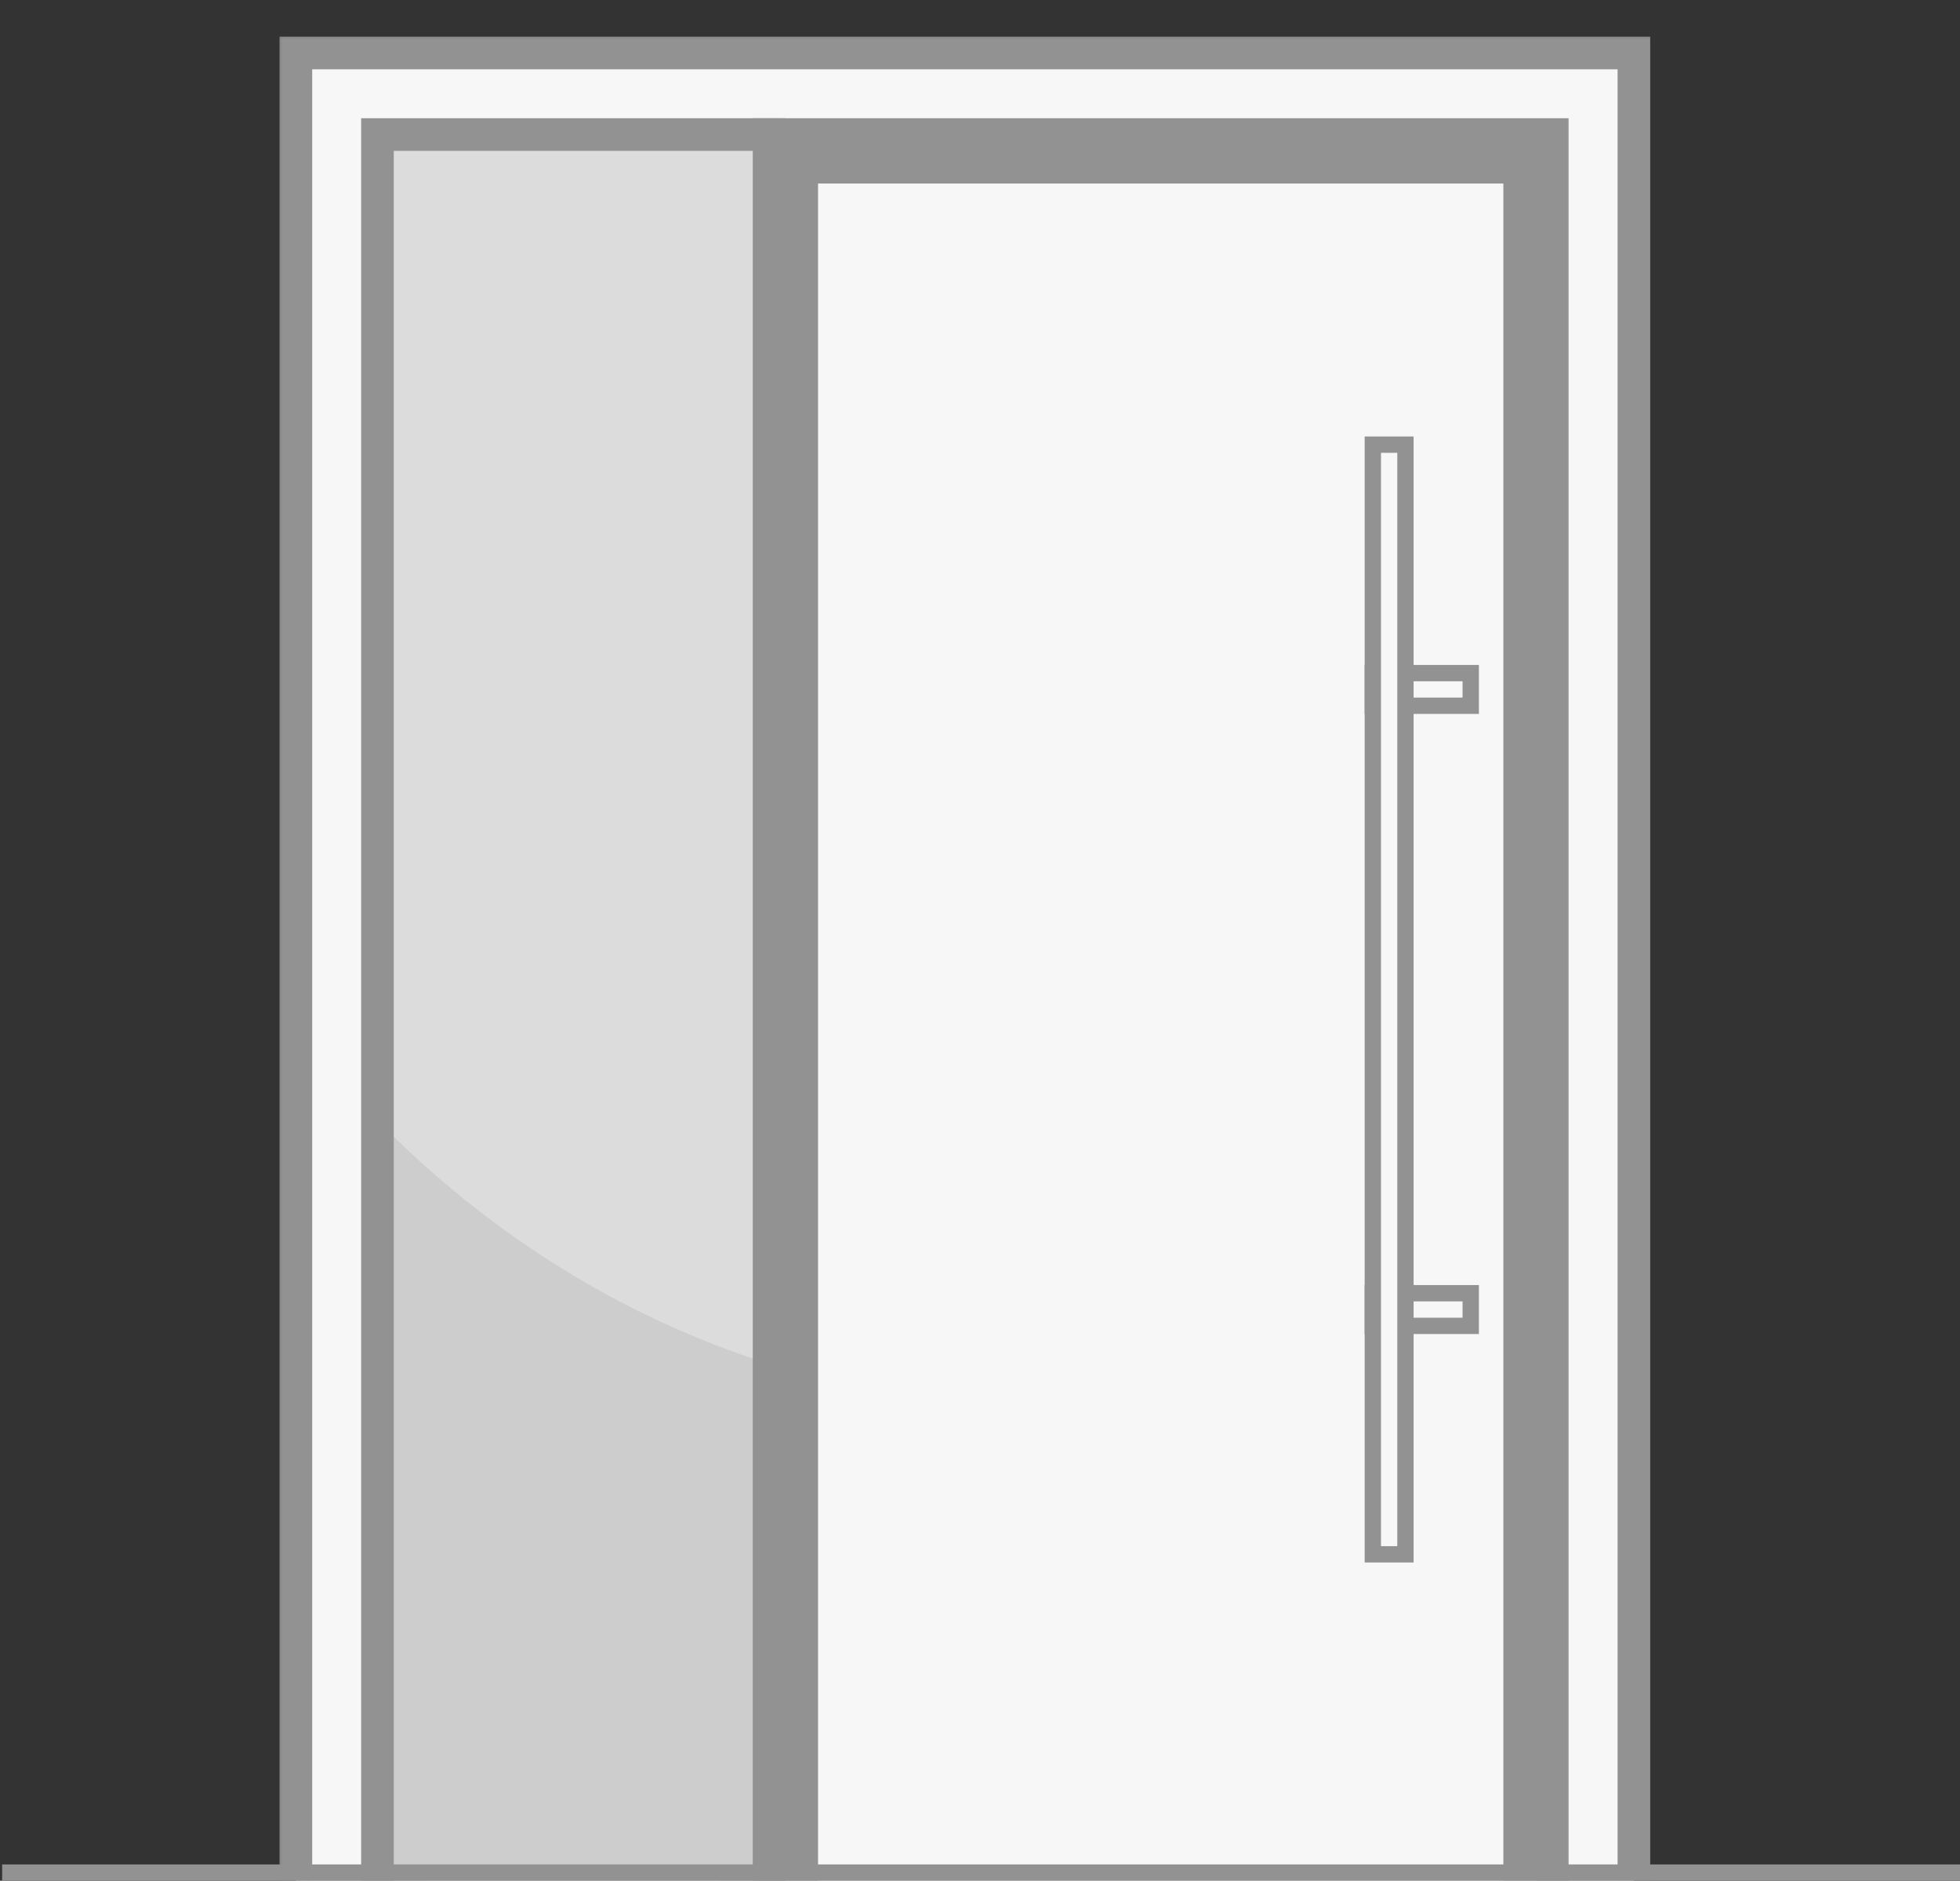
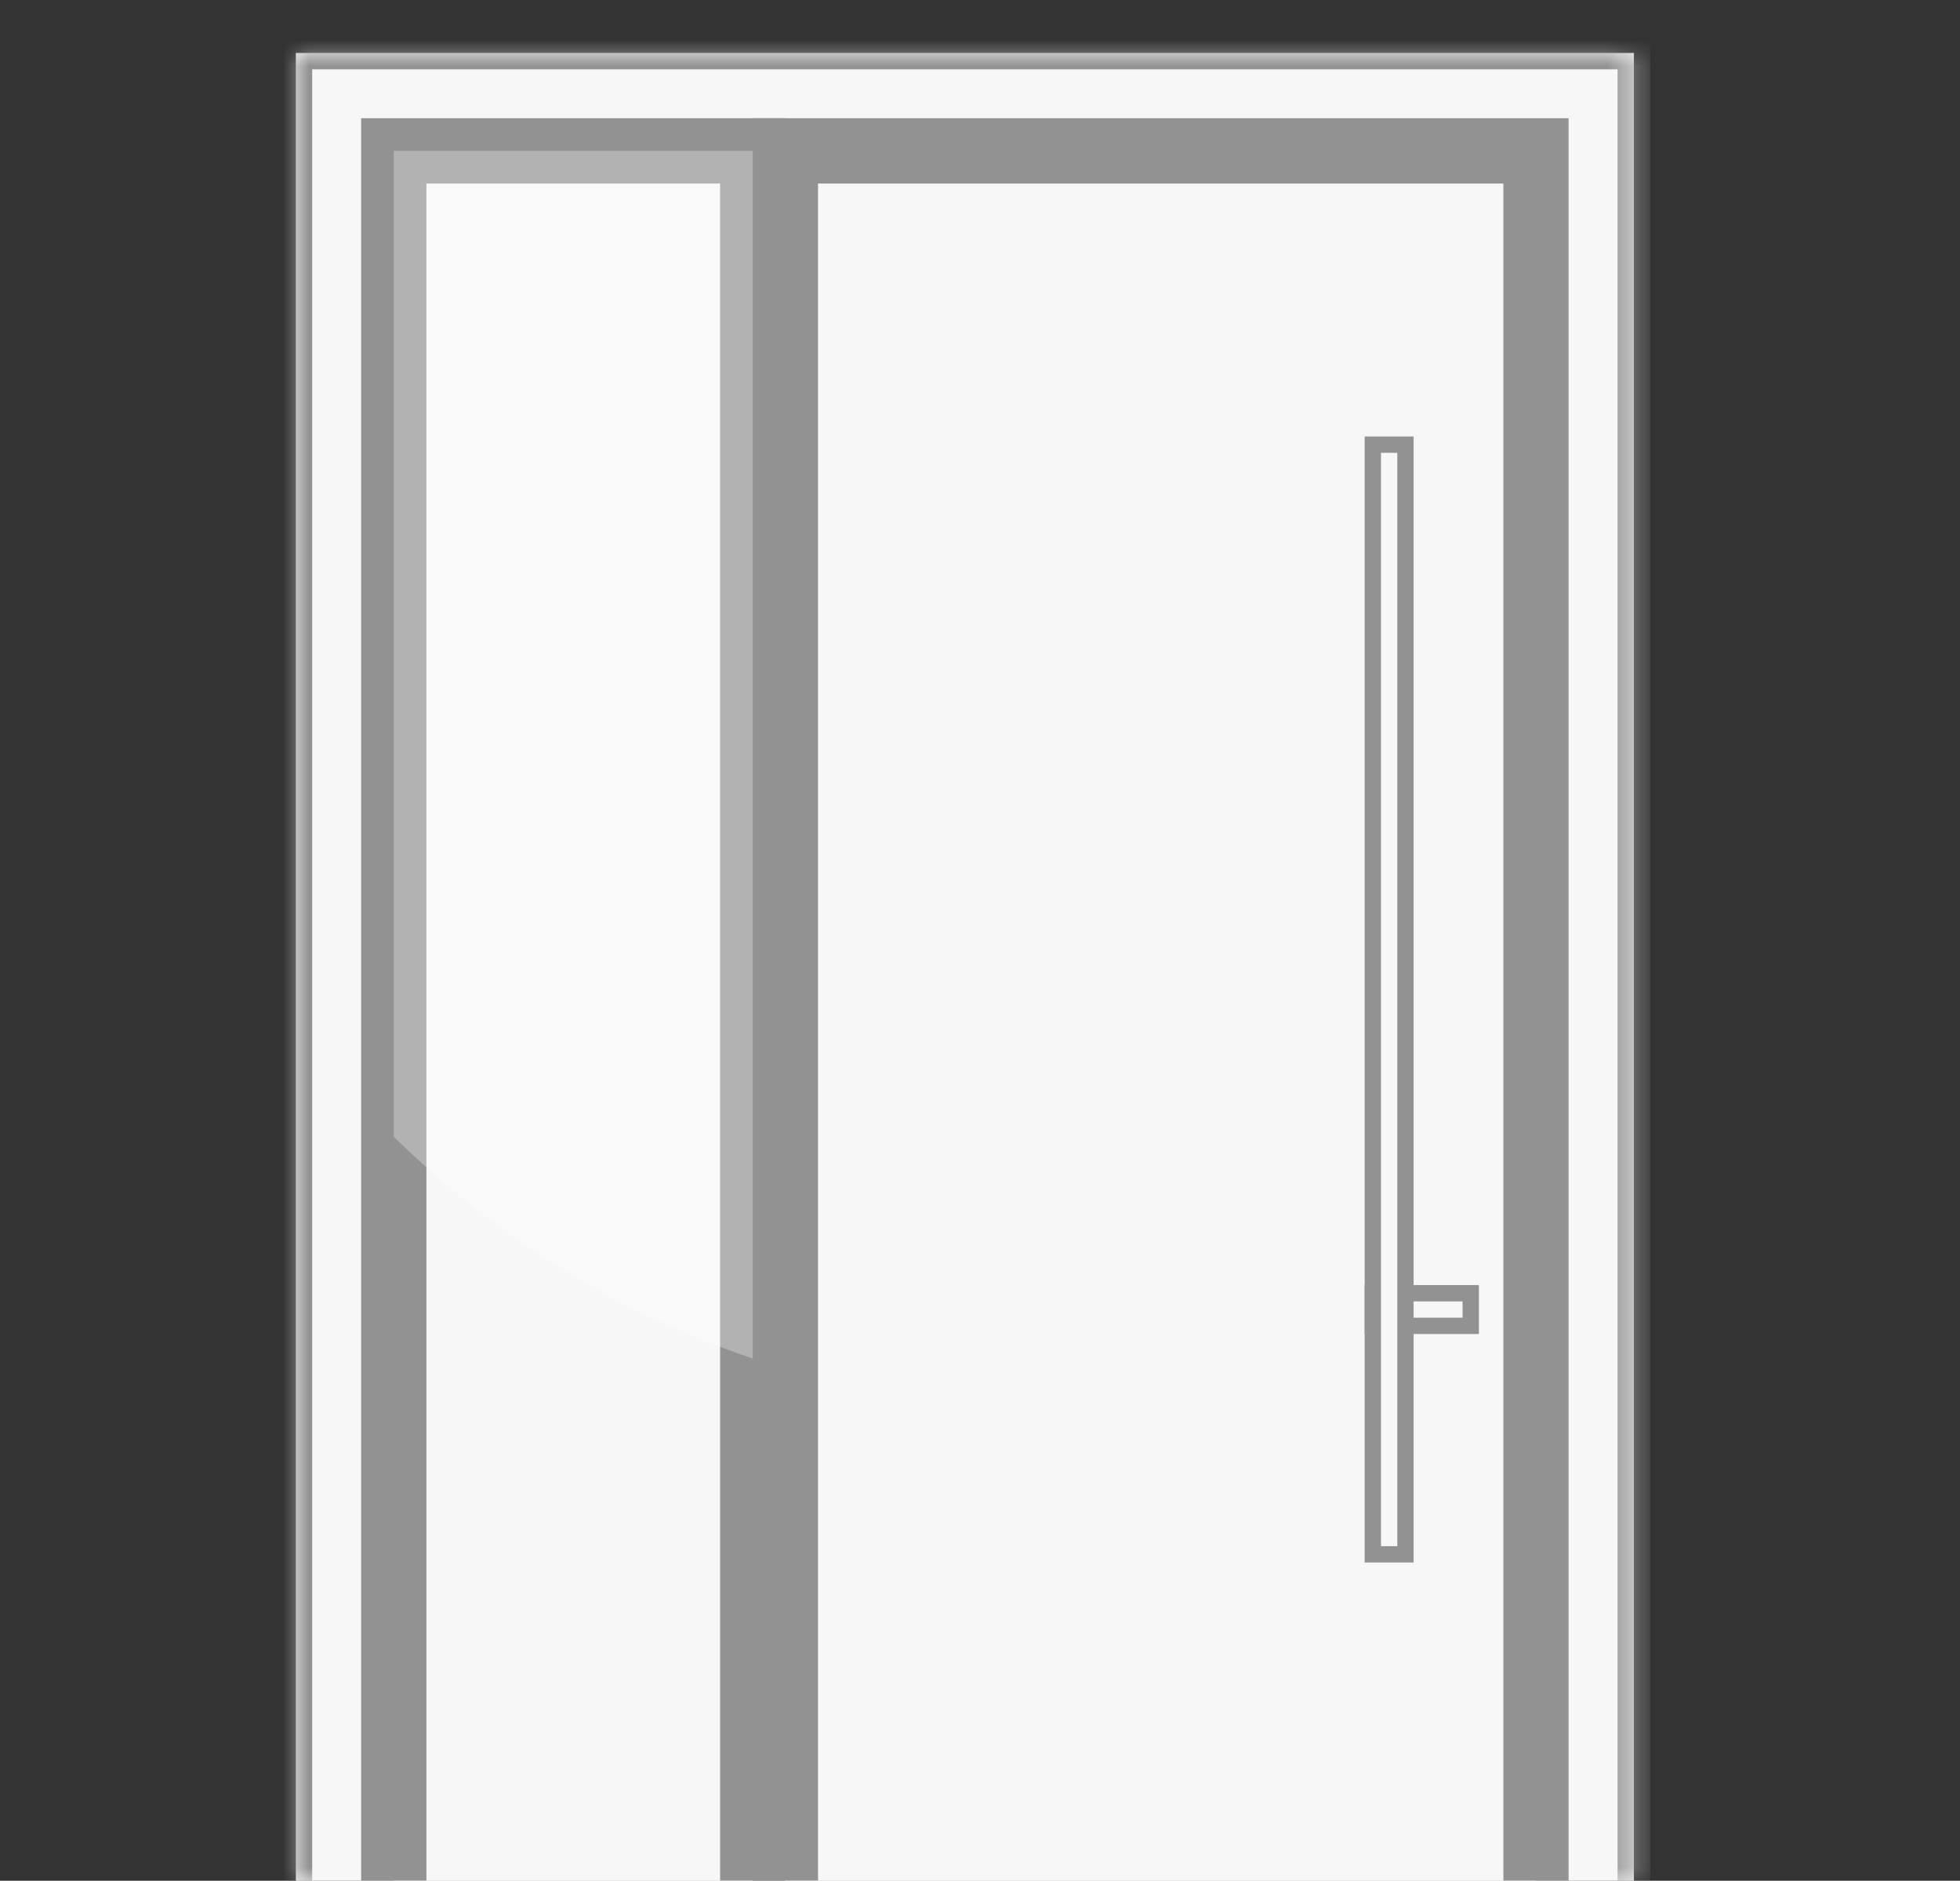
<svg xmlns="http://www.w3.org/2000/svg" width="74" height="71" viewBox="0 0 74 71" fill="none">
  <rect x="0" y="0" width="74" height="71" fill="#333333" stroke="none" />
  <mask id="path-1-outside-1_5747_432" maskUnits="userSpaceOnUse" x="10.17" y="1" width="53" height="70" fill="black">
-     <rect fill="white" x="10.17" y="1" width="53" height="70" />
    <path d="M11.17 2H61.688V71H11.17V2Z" />
  </mask>
  <path d="M11.17 2H61.688V71H11.17V2Z" fill="#F7F7F7" />
  <path d="M11.17 2V1.384H10.554V2H11.17ZM61.688 2H62.304V1.384H61.688V2ZM11.17 2.616H61.688V1.384H11.17V2.616ZM61.072 2V71H62.304V2H61.072ZM11.787 71V2H10.554V71H11.787Z" fill="#929292" mask="url(#path-1-outside-1_5747_432)" />
  <mask id="path-3-outside-2_5747_432" maskUnits="userSpaceOnUse" x="12.867" y="3.696" width="17" height="68" fill="black">
    <rect fill="white" x="12.867" y="3.696" width="17" height="68" />
    <path d="M14.867 5.696H28.42V71H14.867V5.696Z" />
  </mask>
  <path d="M14.867 5.696H28.42V71H14.867V5.696Z" fill="#F7F7F7" />
  <path d="M14.867 5.696V4.464H13.635V5.696H14.867ZM28.42 5.696H29.652V4.464H28.42V5.696ZM14.867 6.928H28.42V4.464H14.867V6.928ZM27.188 5.696V71H29.652V5.696H27.188ZM16.099 71V5.696H13.635V71H16.099Z" fill="#929292" mask="url(#path-3-outside-2_5747_432)" />
-   <path d="M14.867 5.696H29.652V71H14.867V5.696Z" fill="#CECDCD" />
  <mask id="path-6-outside-3_5747_432" maskUnits="userSpaceOnUse" x="27.652" y="3.696" width="32" height="68" fill="black">
    <rect fill="white" x="27.652" y="3.696" width="32" height="68" />
-     <path d="M29.652 5.696H57.992V71H29.652V5.696Z" />
+     <path d="M29.652 5.696H57.992H29.652V5.696Z" />
  </mask>
  <path d="M29.652 5.696H57.992V71H29.652V5.696Z" fill="#F7F7F7" />
  <path d="M29.652 5.696V4.464H28.42V5.696H29.652ZM57.992 5.696H59.224V4.464H57.992V5.696ZM29.652 6.928H57.992V4.464H29.652V6.928ZM56.76 5.696V71H59.224V5.696H56.76ZM30.885 71V5.696H28.42V71H30.885Z" fill="#929292" mask="url(#path-6-outside-3_5747_432)" />
-   <path d="M55.528 26.643L51.831 26.643L51.831 25.411L55.528 25.411L55.528 26.643Z" fill="#F7F7F7" />
-   <path d="M55.528 26.643L55.528 26.951L55.836 26.951L55.836 26.643L55.528 26.643ZM51.831 26.643L51.523 26.643L51.523 26.951L51.831 26.951L51.831 26.643ZM51.831 25.411L51.831 25.103L51.523 25.103L51.523 25.411L51.831 25.411ZM55.528 25.411L55.836 25.411L55.836 25.103L55.528 25.103L55.528 25.411ZM55.528 26.335L51.831 26.335L51.831 26.951L55.528 26.951L55.528 26.335ZM52.139 26.643L52.139 25.411L51.523 25.411L51.523 26.643L52.139 26.643ZM51.831 25.719L55.528 25.719L55.528 25.103L51.831 25.103L51.831 25.719ZM55.219 25.411L55.219 26.643L55.836 26.643L55.836 25.411L55.219 25.411Z" fill="#929292" />
  <path d="M55.528 50.053L51.831 50.053L51.831 48.821L55.528 48.821L55.528 50.053Z" fill="#F7F7F7" />
  <path d="M55.528 50.053L55.528 50.361L55.836 50.361L55.836 50.053L55.528 50.053ZM51.831 50.053L51.523 50.053L51.523 50.361L51.831 50.361L51.831 50.053ZM51.831 48.821L51.831 48.513L51.523 48.513L51.523 48.821L51.831 48.821ZM55.528 48.821L55.836 48.821L55.836 48.513L55.528 48.513L55.528 48.821ZM55.528 49.745L51.831 49.745L51.831 50.361L55.528 50.361L55.528 49.745ZM52.139 50.053L52.139 48.821L51.523 48.821L51.523 50.053L52.139 50.053ZM51.831 49.129L55.528 49.129L55.528 48.513L51.831 48.513L51.831 49.129ZM55.219 48.821L55.219 50.053L55.836 50.053L55.836 48.821L55.219 48.821Z" fill="#929292" />
  <path d="M53.063 58.678L51.831 58.678L51.831 16.786L53.063 16.786L53.063 58.678Z" fill="#F7F7F7" />
  <path d="M53.063 58.678L53.063 58.986L53.371 58.986L53.371 58.678L53.063 58.678ZM51.831 58.678L51.523 58.678L51.523 58.986L51.831 58.986L51.831 58.678ZM51.831 16.786L51.831 16.478L51.523 16.478L51.523 16.786L51.831 16.786ZM53.063 16.786L53.371 16.786L53.371 16.478L53.063 16.478L53.063 16.786ZM53.063 58.37L51.831 58.37L51.831 58.986L53.063 58.986L53.063 58.37ZM52.139 58.678L52.139 16.786L51.523 16.786L51.523 58.678L52.139 58.678ZM51.831 17.094L53.063 17.094L53.063 16.478L51.831 16.478L51.831 17.094ZM52.755 16.786L52.755 58.678L53.371 58.678L53.371 16.786L52.755 16.786Z" fill="#929292" />
-   <line x1="0.081" y1="70.692" x2="74.01" y2="70.692" stroke="#929292" stroke-width="0.616" />
  <path opacity="0.3" d="M28.42 51.286C23.349 49.578 18.744 46.692 14.867 42.916L14.867 5.696H28.42V51.286Z" fill="white" />
</svg>